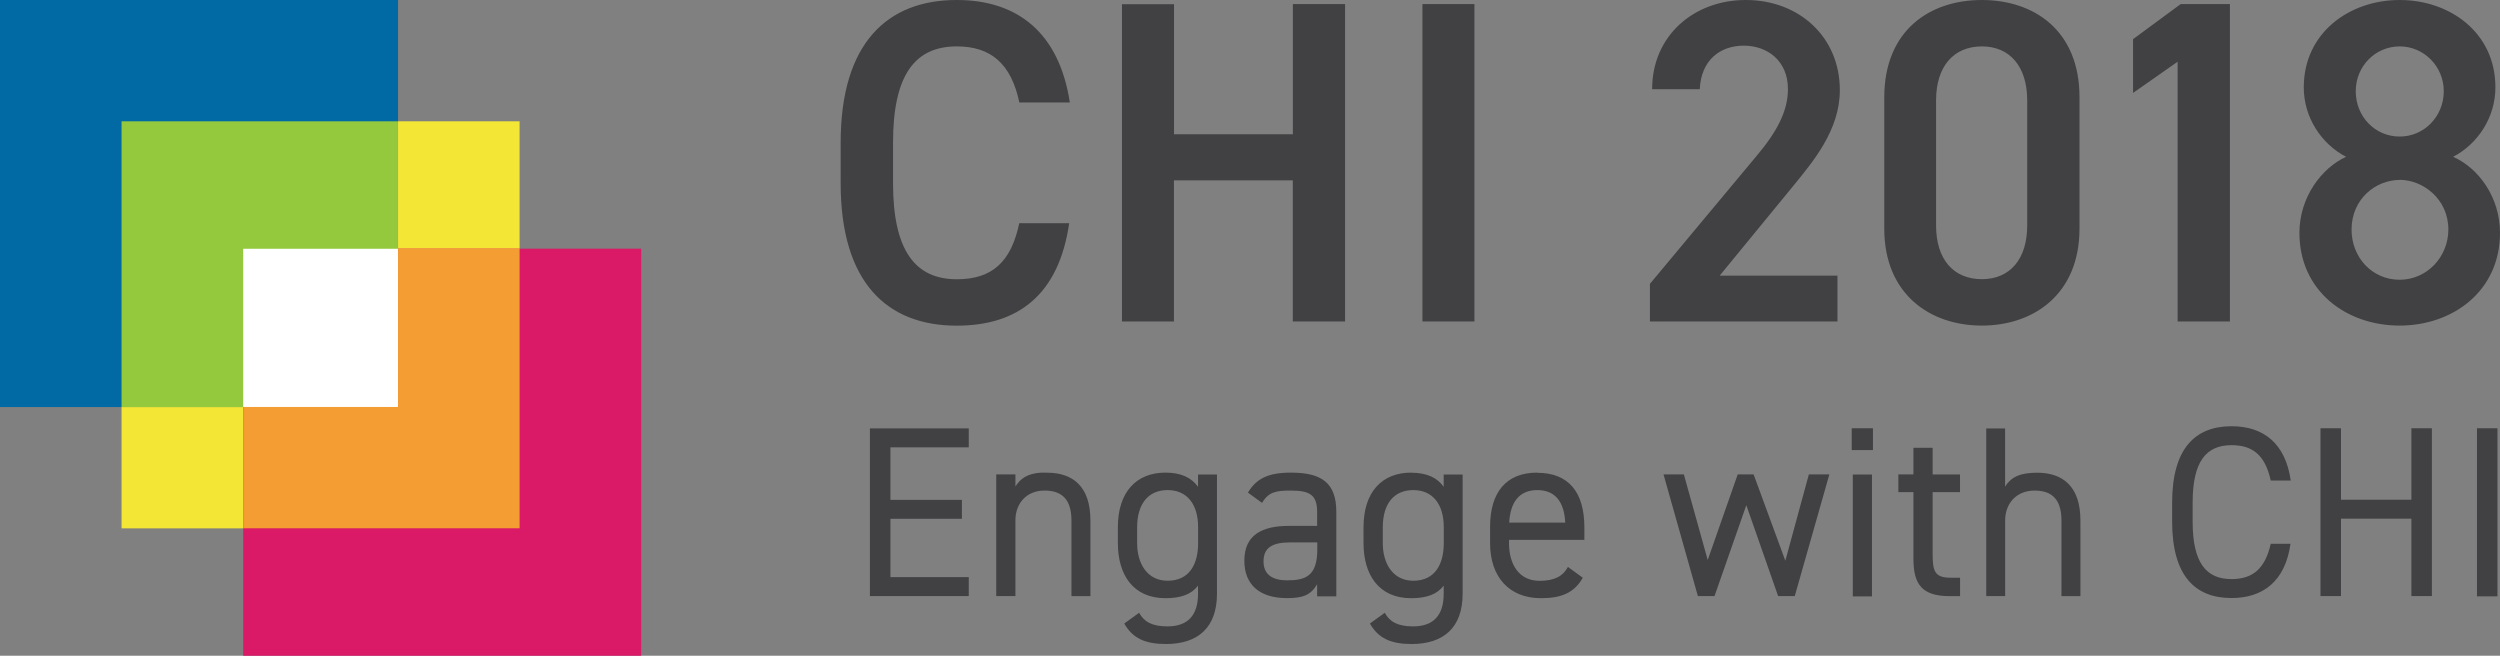
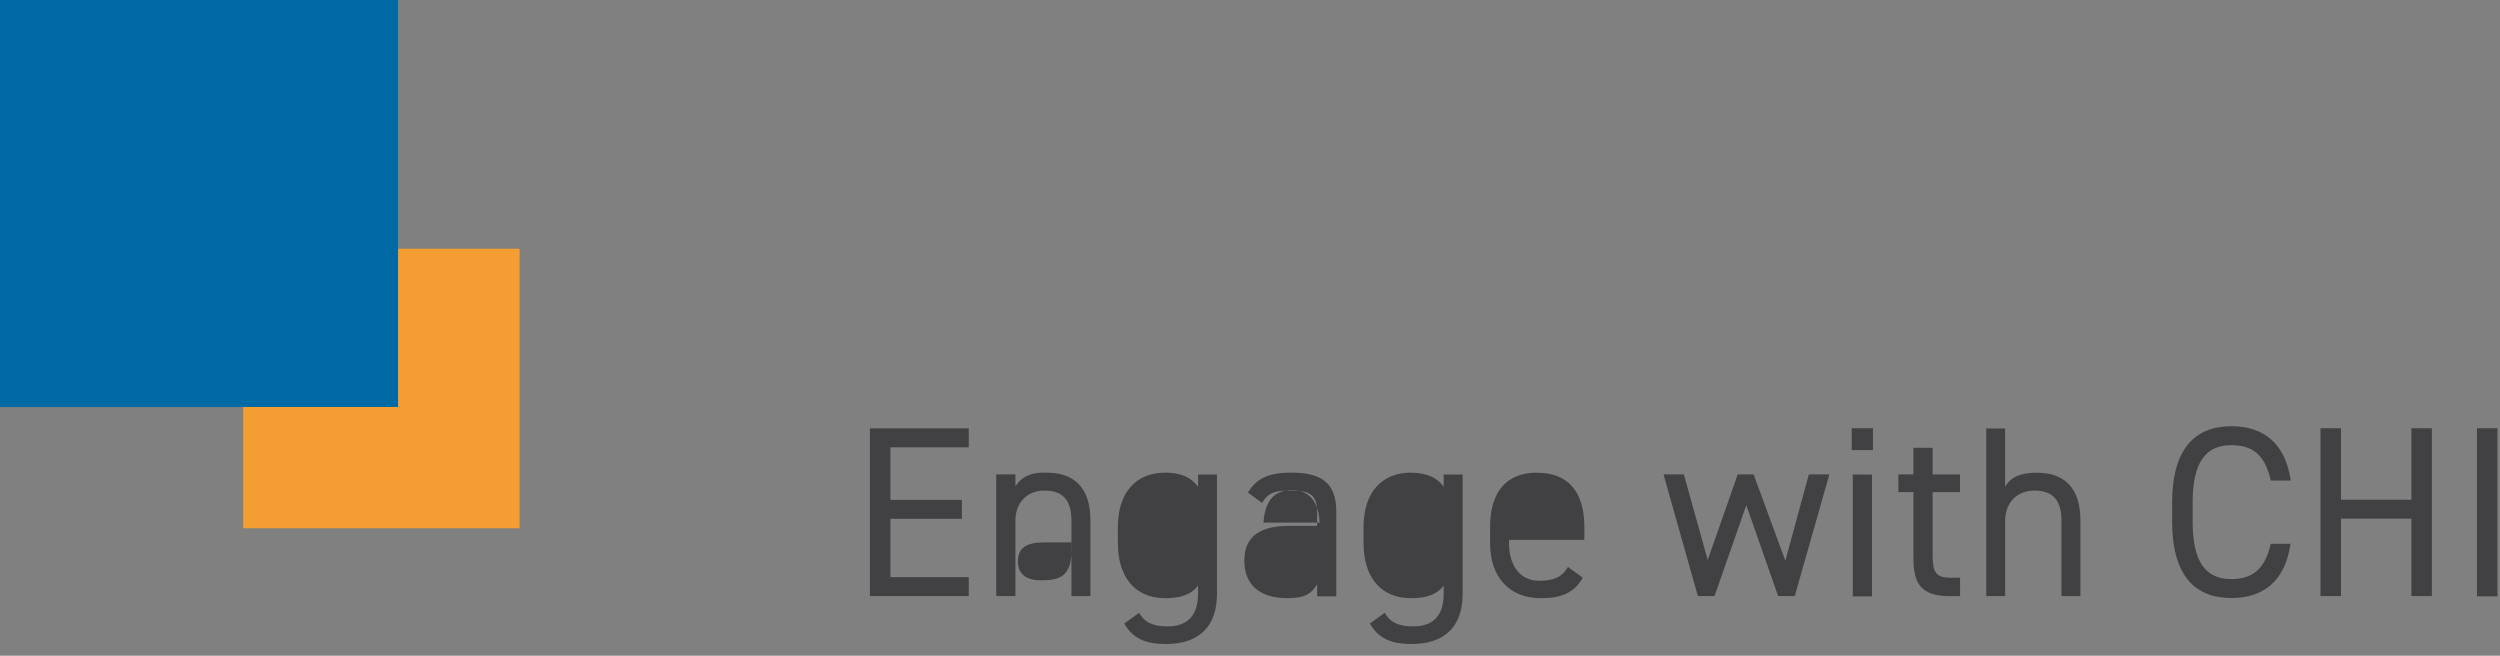
<svg xmlns="http://www.w3.org/2000/svg" version="1.1" width="305" height="80">
  <rect width="100%" height="100%" fill="#808080" stroke="none" />
-   <path d="m 14.83,14.8 48.56,0 0,49.66 -48.56,0 z" style="fill:#f4e635" />
  <path d="m 0,0 48.56,0 0,49.66 -48.56,0 z" style="fill:#0169a4" />
-   <path d="m 29.67,30.34 48.56,0 0,49.66 -48.56,0 z" style="fill:#da1967" />
-   <path d="m 14.83,14.8 33.72,0 0,34.86 -33.72,0 z" style="fill:#95c93d" />
-   <path d="m 29.67,49.66 18.89,0 0,-19.31 -18.89,0 0,19.31 z" style="fill:#ffffff" />
  <path d="m 63.39,30.34 -14.83,0 0,19.31 -18.89,0 0,14.8 33.72,0 0,-34.11 z" style="fill:#f39d33" />
-   <path d="M116.72 0C108.27 0 102.56 5.23 102.56 17.41l0 4.94c0 12.18 5.71 17.38 14.16 17.38 7.52 0 12.46-3.8 13.72-12.5l-6.09 0c-0.99 4.71-3.29 6.84-7.62 6.84-5.05 0-7.78-3.47-7.78-11.72l0-4.94c0-8.36 2.73-11.75 7.78-11.75 4.17 0 6.64 2.13 7.63 6.84l6.16 0C129.23 4.08 124.23 0 116.72 0zm96.25 0C206.71 0 201.56 4.31 201.56 10.88l5.81 0c0.16-3.48 2.41-5.31 5.38-5.31 2.8 0 5.38 1.78 5.38 5.31 0 2.69-1.37 5.24-3.84 8.16l-13 15.59 0 4.59 22.88 0 0-5.59-14.37 0 8.97-10.94c2.42-2.97 5.69-6.81 5.69-11.69 0-6.51-4.99-11-11.47-11zm28.81 0C235.47 0 229.88 3.66 229.88 11.91l0 15.97c0 8.03 5.6 11.84 11.91 11.84 6.31 0 11.91-3.82 11.91-11.84l0-16.03C253.69 3.65 248.09 0 241.78 0zM292.75 0c-6.09 0-11.69 3.98-11.69 10.66 0 3.65 2.14 6.9 5.16 8.47-2.96 1.35-5.69 4.91-5.69 9.28 0 7.07 5.69 11.31 12.22 11.31 6.53 0 12.25-4.24 12.25-11.31 0-4.38-2.65-7.93-5.72-9.28 3.02-1.57 5.16-4.82 5.16-8.47C304.44 3.98 298.9 0 292.75 0zm-155.87 0.5 0 38.72 6.34 0 0-17.22 14.5 0 0 17.22 6.38 0 0-38.72-6.37 0 0 15.88-14.5 0 0-15.87-6.34 0zm36.66 0 0 38.72 6.34 0 0-38.72-6.34 0zm92.5 0-5.81 4.28 0 6.56 5.44-3.81 0 31.69 6.38 0 0-38.72-6 0zm-24.25 5.16c3.4 0 5.53 2.44 5.53 6.59l0 15.25c0 4.15-2.13 6.56-5.53 6.56-3.46 0-5.59-2.41-5.59-6.56l0-15.25c0-4.15 2.14-6.59 5.59-6.59zm50.97 0c2.96 0 5.38 2.44 5.38 5.47 0 3.09-2.41 5.53-5.37 5.53-3.02 0-5.37-2.44-5.37-5.53 0-3.03 2.36-5.47 5.38-5.47zm0 16.28c2.8 0 5.94 2.3 5.94 6.06 0 3.37-2.64 6.13-5.94 6.13-3.4 0-5.87-2.76-5.87-6.12 0-3.76 2.97-6.06 5.88-6.06z" style="fill:#414042" />
-   <path d="m272.25 52c-4.45 0-7.25 2.72-7.25 9.34l0 2.28c0 6.63 2.8 9.34 7.25 9.34 3.8 0 6.55-2.02 7.19-6.62l-2.41 0c-0.67 3-2.17 4.31-4.78 4.31-3.08 0-4.75-1.95-4.75-7.03l0-2.28c0-5.08 1.67-7.03 4.75-7.03 2.47 0 4.08 1.11 4.78 4.31l2.44 0C278.83 54.14 276.2 52 272.25 52zm-166.12 0.25 0 20.47 12.06 0 0-2.31-9.56 0 0-7.12 8.72 0 0-2.31-8.72 0 0-6.41 9.56 0 0-2.31-12.06 0zm119.78 0 0 2.66 2.59 0 0-2.66-2.59 0zm16.41 0 0 20.47 2.31 0 0-9.25c0-2.05 1.39-3.62 3.56-3.62 1.72 0 3.31 0.65 3.31 3.66l0 9.22 2.31 0 0-9.25c0-4.16-2.17-5.81-5.28-5.81-2.15 0-3.18 0.56-3.91 1.69l0-7.09-2.31 0zm40.78 0 0 20.47 2.5 0 0-9.44 8.59 0 0 9.44 2.5 0 0-20.47-2.5 0 0 8.72-8.59 0 0-8.72-2.5 0zm19.09 0 0 20.5 2.5 0 0-20.5-2.5 0zm-68.75 2.38 0 3.25-1.84 0 0 2.16 1.84 0 0 8.13c0 3.09 1.01 4.56 4.44 4.56l1.25 0 0-2.25-1.19 0c-1.94 0-2.16-0.86-2.16-2.91l0-7.53 3.34 0 0-2.16-3.34 0 0-3.25-2.34 0zM127 57.66c-1.64 0.12-2.49 0.7-3.12 1.69l0-1.47-2.34 0 0 14.84 2.34 0 0-9.25c0-2.05 1.36-3.62 3.53-3.62 1.72 0 3.31 0.65 3.31 3.66l0 9.22 2.31 0 0-9.25c0-4.16-2.17-5.81-5.28-5.81-0.27 0-0.52-0.02-0.75 0zm15.19 0c-3.6 0-5.81 2.41-5.81 6.66l0 1.94c0 3.86 1.86 6.72 5.81 6.72 1.92 0 3.18-0.49 3.97-1.53l0 1c0 2.55-1.19 3.97-3.72 3.97-1.89 0-2.86-0.56-3.47-1.66l-1.81 1.31c1.02 1.81 2.57 2.5 5.09 2.5 3.89 0 6.22-2 6.22-6.12l0-14.56-2.31 0 0 1.5C145.37 58.28 144.1 57.66 142.19 57.66zm15.31 0c-2.76 0-4.23 0.72-5.25 2.44l1.72 1.25c0.81-1.36 1.75-1.5 3.5-1.5 2.26 0 3.22 0.48 3.22 2.59l0 1.72-3.44 0c-3.2 0-5.44 1.04-5.44 4.25 0 2.88 1.82 4.56 5.19 4.56 1.89 0 2.88-0.32 3.69-1.69l0 1.47 2.34 0 0-10.31c0-3.57-1.84-4.78-5.53-4.78zm14.66 0c-3.6 0-5.81 2.41-5.81 6.66l0 1.94c0 3.86 1.86 6.72 5.81 6.72 1.92 0 3.18-0.49 3.97-1.53l0 1c0 2.55-1.19 3.97-3.72 3.97-1.89 0-2.86-0.56-3.47-1.66l-1.81 1.31c1.02 1.81 2.57 2.5 5.09 2.5 3.89 0 6.22-2 6.22-6.12l0-14.56-2.31 0 0 1.5c-0.78-1.1-2.05-1.72-3.97-1.72zm15.38 0c-3.8 0-5.75 2.41-5.75 6.63l0 1.97c0 4.13 2.33 6.72 6.22 6.72 2.52 0 4.08-0.69 5.09-2.5l-1.81-1.31c-0.61 1.1-1.58 1.69-3.47 1.69-2.53 0-3.72-2.04-3.72-4.59l0-0.41 9.19 0 0-1.56c0-4.25-1.92-6.62-5.75-6.62zm15.41 0.22 4.19 14.84 2.03 0 3.88-11.09 3.88 11.09 2.03 0 4.22-14.84-2.5 0-2.87 10.53-3.87-10.53-1.94 0-3.66 10.44-2.91-10.44-2.47 0zm23.09 0 0 14.88 2.34 0 0-14.87-2.34 0zm-83.59 1.91c2.38 0 3.72 1.74 3.72 4.53l0 1.94c0 2.55-1.05 4.59-3.72 4.59-2.47 0-3.72-2.07-3.72-4.59l0-1.94c0-2.82 1.34-4.53 3.72-4.53zm29.97 0c2.38 0 3.72 1.74 3.72 4.53l0 1.94c0 2.55-1.05 4.59-3.72 4.59-2.47 0-3.72-2.07-3.72-4.59l0-1.94c0-2.82 1.33-4.53 3.72-4.53zm15.13 0c2.21 0 3.29 1.47 3.41 3.97l-6.84 0c0.14-2.47 1.2-3.97 3.44-3.97zm-30.28 6.38 3.44 0 0 0.88c0 3.32-1.54 3.75-3.69 3.75-1.71 0-2.87-0.65-2.87-2.31 0-1.48 0.83-2.31 3.13-2.31z" style="fill:#414042" />
+   <path d="m272.25 52c-4.45 0-7.25 2.72-7.25 9.34l0 2.28c0 6.63 2.8 9.34 7.25 9.34 3.8 0 6.55-2.02 7.19-6.62l-2.41 0c-0.67 3-2.17 4.31-4.78 4.31-3.08 0-4.75-1.95-4.75-7.03l0-2.28c0-5.08 1.67-7.03 4.75-7.03 2.47 0 4.08 1.11 4.78 4.31l2.44 0C278.83 54.14 276.2 52 272.25 52zm-166.12 0.25 0 20.47 12.06 0 0-2.31-9.56 0 0-7.12 8.72 0 0-2.31-8.72 0 0-6.41 9.56 0 0-2.31-12.06 0zm119.78 0 0 2.66 2.59 0 0-2.66-2.59 0zm16.41 0 0 20.47 2.31 0 0-9.25c0-2.05 1.39-3.62 3.56-3.62 1.72 0 3.31 0.65 3.31 3.66l0 9.22 2.31 0 0-9.25c0-4.16-2.17-5.81-5.28-5.81-2.15 0-3.18 0.56-3.91 1.69l0-7.09-2.31 0zm40.78 0 0 20.47 2.5 0 0-9.44 8.59 0 0 9.44 2.5 0 0-20.47-2.5 0 0 8.72-8.59 0 0-8.72-2.5 0zm19.09 0 0 20.5 2.5 0 0-20.5-2.5 0zm-68.75 2.38 0 3.25-1.84 0 0 2.16 1.84 0 0 8.13c0 3.09 1.01 4.56 4.44 4.56l1.25 0 0-2.25-1.19 0c-1.94 0-2.16-0.86-2.16-2.91l0-7.53 3.34 0 0-2.16-3.34 0 0-3.25-2.34 0zM127 57.66c-1.64 0.12-2.49 0.7-3.12 1.69l0-1.47-2.34 0 0 14.84 2.34 0 0-9.25c0-2.05 1.36-3.62 3.53-3.62 1.72 0 3.31 0.65 3.31 3.66l0 9.22 2.31 0 0-9.25c0-4.16-2.17-5.81-5.28-5.81-0.27 0-0.52-0.02-0.75 0zm15.19 0c-3.6 0-5.81 2.41-5.81 6.66l0 1.94c0 3.86 1.86 6.72 5.81 6.72 1.92 0 3.18-0.49 3.97-1.53l0 1c0 2.55-1.19 3.97-3.72 3.97-1.89 0-2.86-0.56-3.47-1.66l-1.81 1.31c1.02 1.81 2.57 2.5 5.09 2.5 3.89 0 6.22-2 6.22-6.12l0-14.56-2.31 0 0 1.5C145.37 58.28 144.1 57.66 142.19 57.66zm15.31 0c-2.76 0-4.23 0.72-5.25 2.44l1.72 1.25c0.81-1.36 1.75-1.5 3.5-1.5 2.26 0 3.22 0.48 3.22 2.59l0 1.72-3.44 0c-3.2 0-5.44 1.04-5.44 4.25 0 2.88 1.82 4.56 5.19 4.56 1.89 0 2.88-0.32 3.69-1.69l0 1.47 2.34 0 0-10.31c0-3.57-1.84-4.78-5.53-4.78zm14.66 0c-3.6 0-5.81 2.41-5.81 6.66l0 1.94c0 3.86 1.86 6.72 5.81 6.72 1.92 0 3.18-0.49 3.97-1.53l0 1c0 2.55-1.19 3.97-3.72 3.97-1.89 0-2.86-0.56-3.47-1.66l-1.81 1.31c1.02 1.81 2.57 2.5 5.09 2.5 3.89 0 6.22-2 6.22-6.12l0-14.56-2.31 0 0 1.5c-0.78-1.1-2.05-1.72-3.97-1.72zm15.38 0c-3.8 0-5.75 2.41-5.75 6.63l0 1.97c0 4.13 2.33 6.72 6.22 6.72 2.52 0 4.08-0.69 5.09-2.5l-1.81-1.31c-0.61 1.1-1.58 1.69-3.47 1.69-2.53 0-3.72-2.04-3.72-4.59l0-0.41 9.19 0 0-1.56c0-4.25-1.92-6.62-5.75-6.62zm15.41 0.22 4.19 14.84 2.03 0 3.88-11.09 3.88 11.09 2.03 0 4.22-14.84-2.5 0-2.87 10.53-3.87-10.53-1.94 0-3.66 10.44-2.91-10.44-2.47 0zm23.09 0 0 14.88 2.34 0 0-14.87-2.34 0zm-83.59 1.91c2.38 0 3.72 1.74 3.72 4.53l0 1.94c0 2.55-1.05 4.59-3.72 4.59-2.47 0-3.72-2.07-3.72-4.59l0-1.94c0-2.82 1.34-4.53 3.72-4.53zc2.38 0 3.72 1.74 3.72 4.53l0 1.94c0 2.55-1.05 4.59-3.72 4.59-2.47 0-3.72-2.07-3.72-4.59l0-1.94c0-2.82 1.33-4.53 3.72-4.53zm15.13 0c2.21 0 3.29 1.47 3.41 3.97l-6.84 0c0.14-2.47 1.2-3.97 3.44-3.97zm-30.28 6.38 3.44 0 0 0.88c0 3.32-1.54 3.75-3.69 3.75-1.71 0-2.87-0.65-2.87-2.31 0-1.48 0.83-2.31 3.13-2.31z" style="fill:#414042" />
</svg>